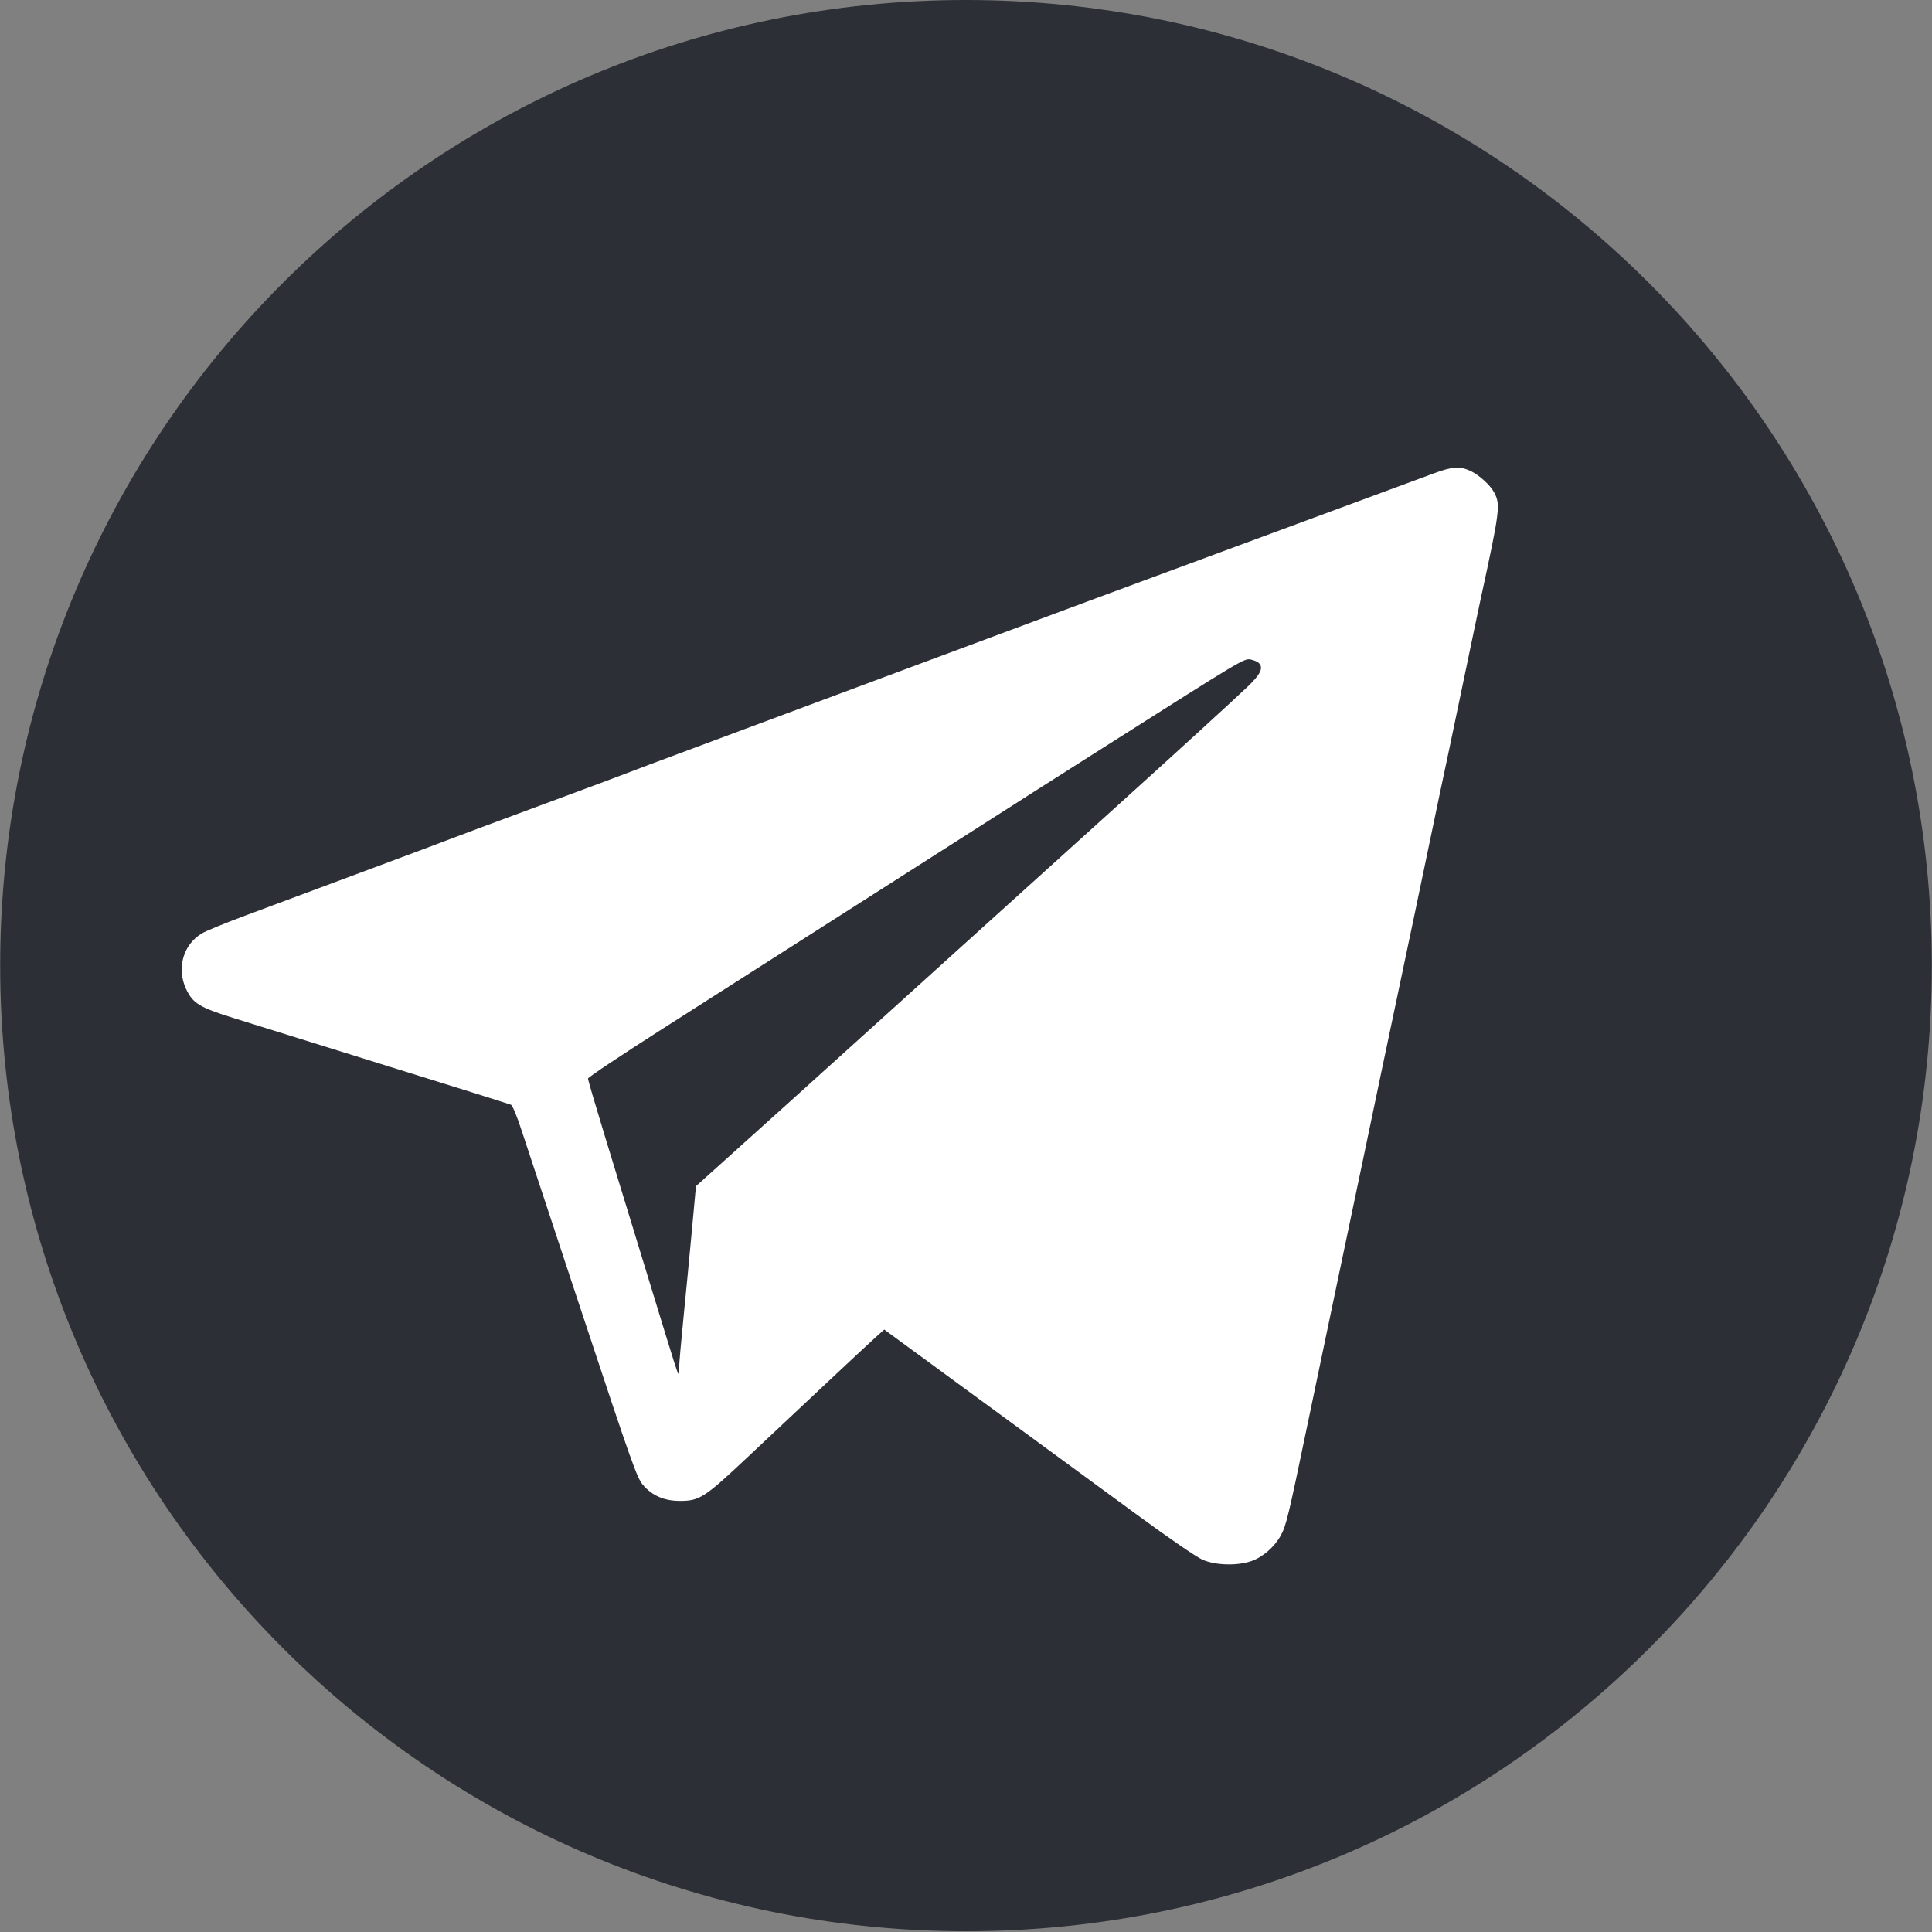
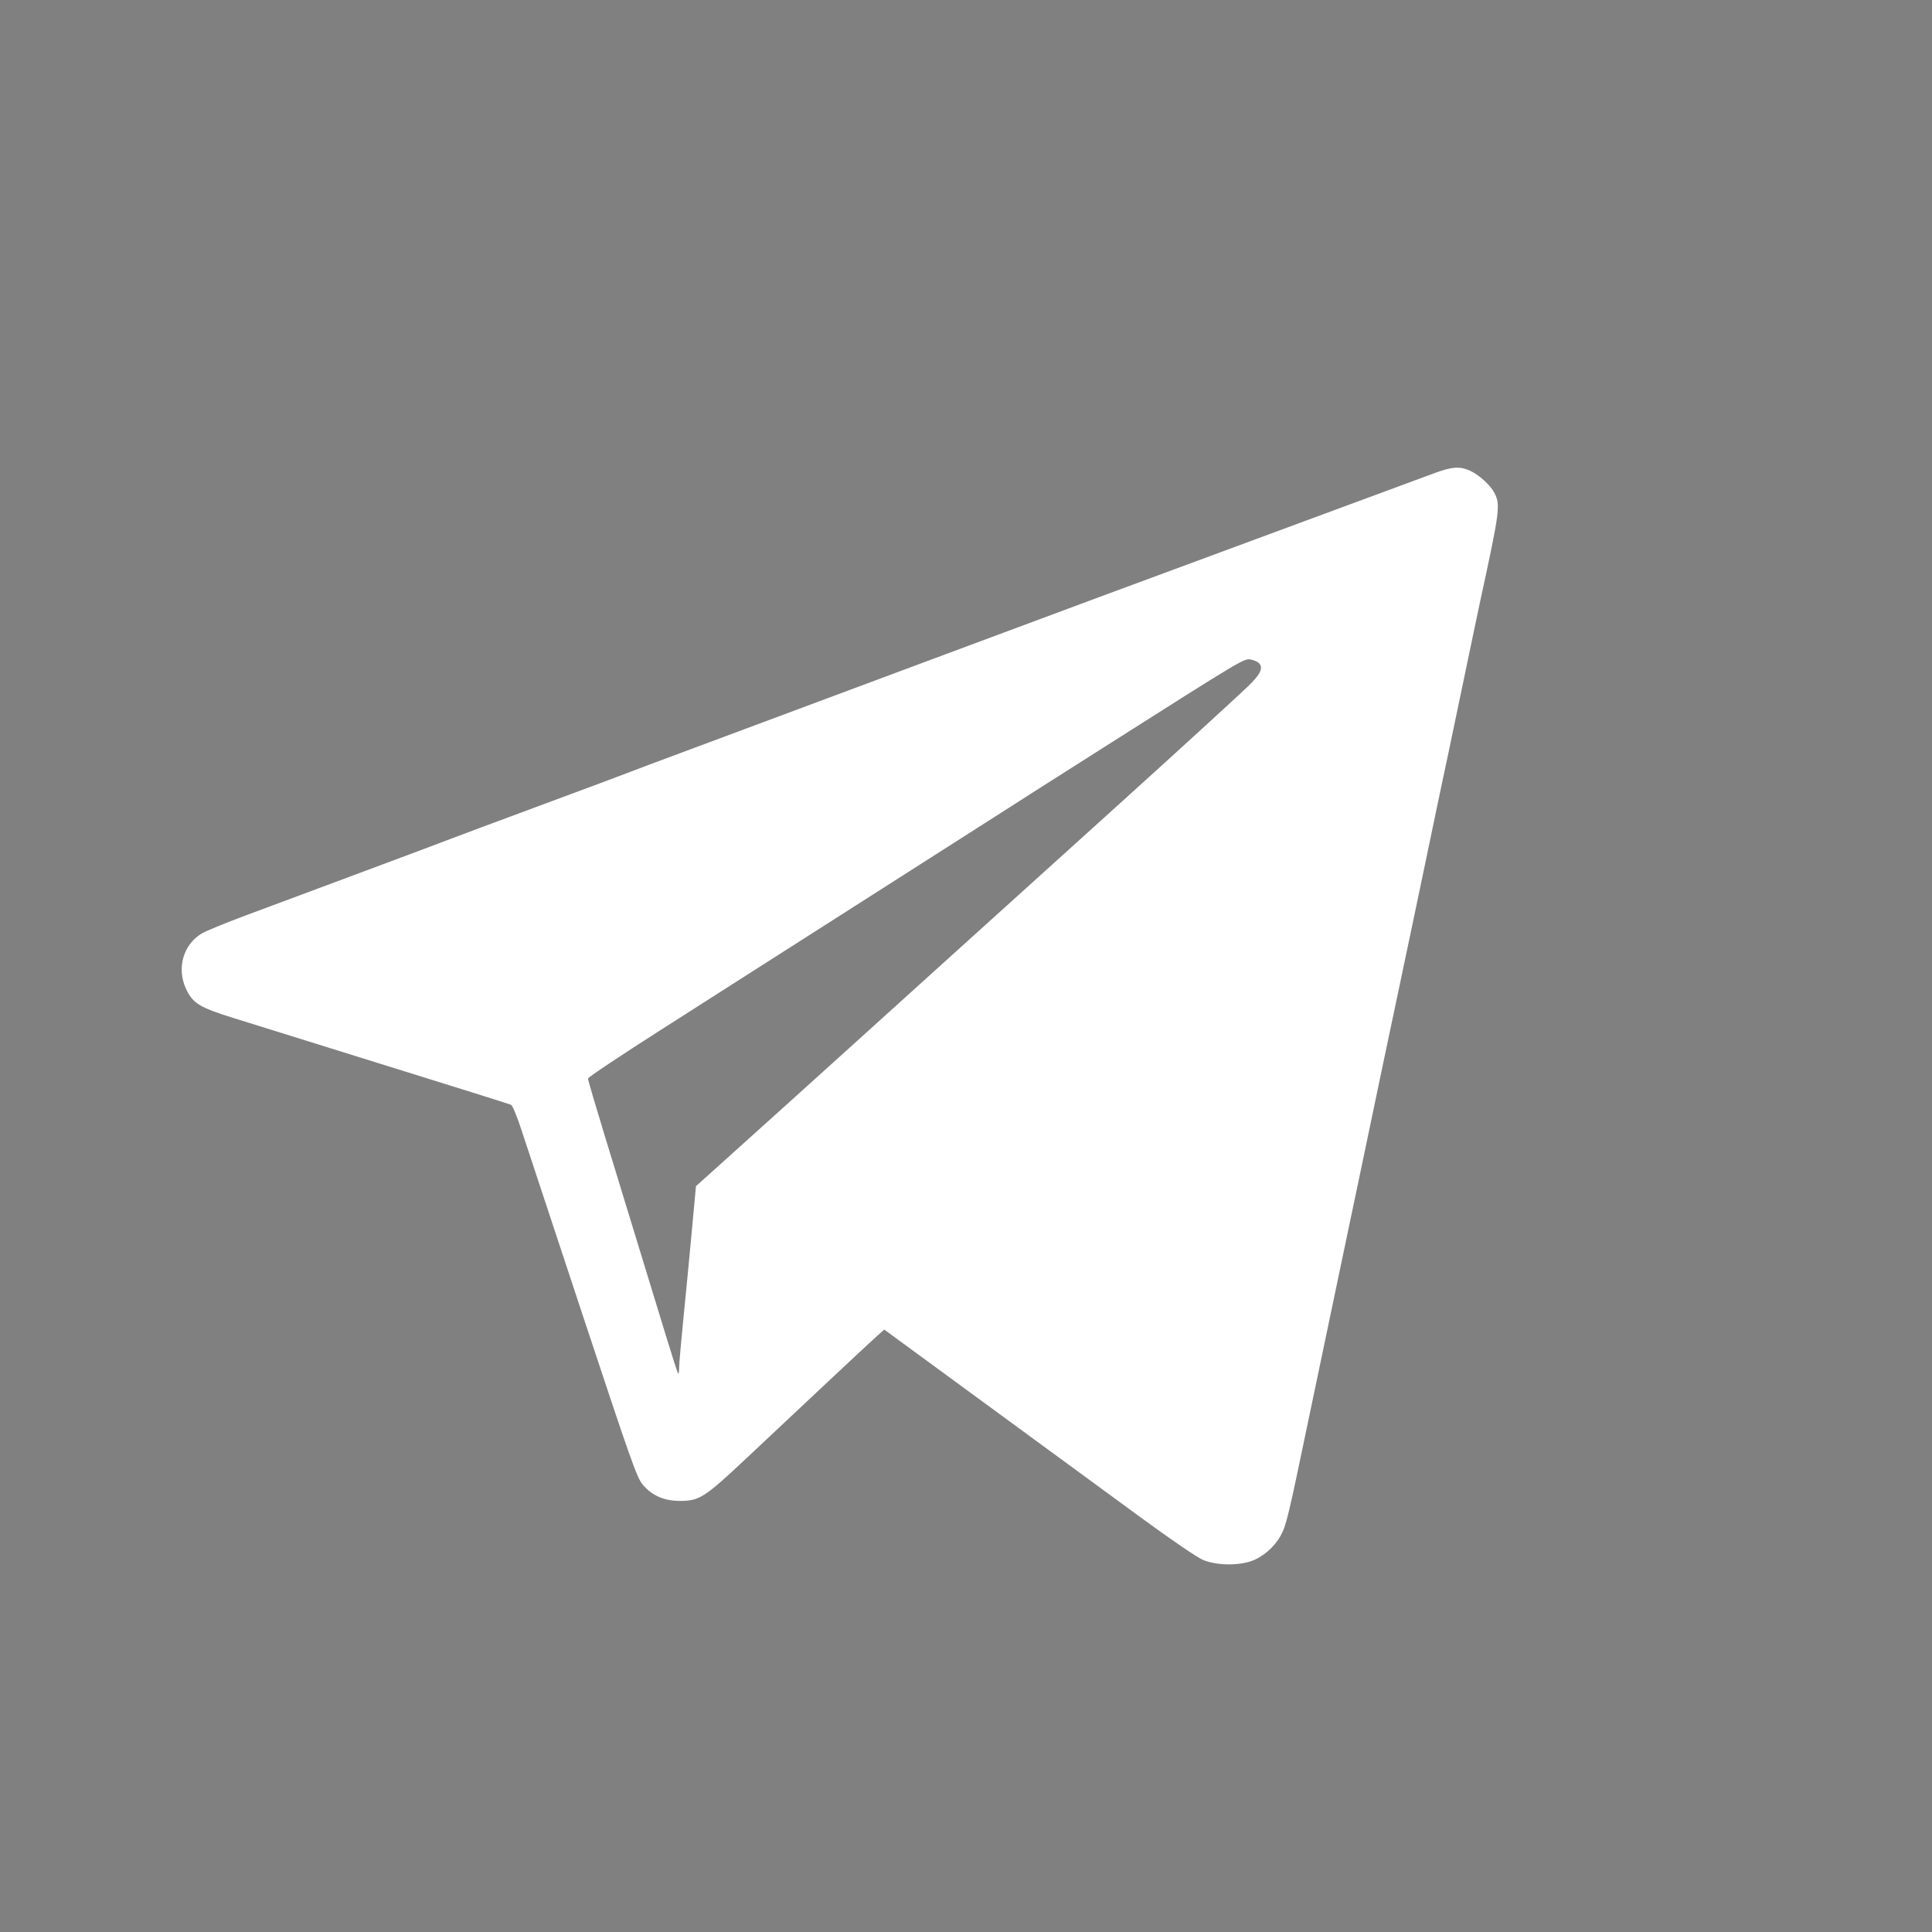
<svg xmlns="http://www.w3.org/2000/svg" width="44" height="44" viewBox="0 0 44 44" fill="none">
  <rect x="0" y="0" width="44" height="44" fill="#808080" stroke="none" />
-   <path d="M22.004 43.983C34.152 43.983 43.998 34.137 43.996 21.991C43.993 9.846 34.143 0 21.996 0C9.848 0 0.002 9.846 0.004 21.991C0.007 34.137 9.857 43.983 22.004 43.983Z" fill="#2C3036" />
  <path fill-rule="evenodd" clip-rule="evenodd" d="M32.643 10.785C32.441 10.861 30.984 11.399 29.404 11.982C26.683 12.985 23.243 14.261 20.989 15.103C19.456 15.676 17.409 16.438 15.805 17.035C15.015 17.328 14.328 17.586 14.277 17.608C14.226 17.63 13.34 17.96 12.309 18.342C11.278 18.724 10.371 19.062 10.292 19.094C10.214 19.126 9.306 19.466 8.275 19.85C7.244 20.234 6.034 20.685 5.586 20.852C5.138 21.019 4.696 21.2 4.604 21.254C4.175 21.504 4.017 22.048 4.236 22.519C4.391 22.85 4.54 22.942 5.312 23.183C6.58 23.579 7.823 23.967 8.662 24.227C10.287 24.731 11.577 25.136 11.637 25.16C11.672 25.175 11.778 25.429 11.886 25.765C11.99 26.083 12.619 27.986 13.284 29.993C14.386 33.32 14.506 33.658 14.642 33.817C14.852 34.063 15.13 34.183 15.488 34.182C15.927 34.182 16.046 34.106 16.983 33.226C17.437 32.801 18.256 32.031 18.804 31.516C19.352 31.001 19.877 30.512 19.97 30.43L20.138 30.28L22.4 31.937C23.644 32.848 25.224 34.005 25.911 34.509C26.651 35.052 27.256 35.466 27.395 35.525C27.692 35.65 28.174 35.663 28.494 35.554C28.757 35.464 29.027 35.23 29.17 34.967C29.293 34.742 29.341 34.54 29.788 32.392C29.888 31.91 30.165 30.59 30.402 29.459C31.008 26.576 31.155 25.87 31.46 24.41C31.608 23.704 31.764 22.962 31.808 22.76C31.852 22.558 32.054 21.596 32.258 20.622C32.78 18.121 32.895 17.57 33.01 17.038C33.065 16.781 33.23 15.993 33.376 15.287C33.523 14.582 33.678 13.839 33.722 13.638C34.159 11.624 34.175 11.498 34.032 11.221C33.945 11.053 33.69 10.82 33.491 10.726C33.249 10.613 33.069 10.625 32.643 10.785ZM28.656 15.089C28.785 15.196 28.719 15.347 28.416 15.637C28.119 15.92 26.817 17.111 25.675 18.143C25.339 18.447 24.651 19.069 24.145 19.526C23.64 19.983 22.577 20.944 21.783 21.66C20.989 22.377 20.046 23.23 19.686 23.556C18.872 24.294 17.088 25.902 16.382 26.536L15.85 27.014L15.757 28.023C15.706 28.578 15.62 29.472 15.566 30.009C15.512 30.547 15.467 31.058 15.467 31.146C15.467 31.234 15.457 31.295 15.444 31.282C15.431 31.269 15.305 30.877 15.163 30.41C14.917 29.601 14.658 28.754 13.779 25.887C13.565 25.187 13.39 24.592 13.391 24.563C13.391 24.535 14.155 24.026 15.086 23.432C16.018 22.838 16.911 22.268 17.071 22.165C17.231 22.062 18.591 21.195 20.093 20.237C21.594 19.28 22.887 18.455 22.965 18.404C23.175 18.268 23.86 17.832 25.145 17.016C28.319 15.001 28.336 14.991 28.483 15.02C28.548 15.033 28.626 15.064 28.656 15.089Z" fill="white" />
</svg>